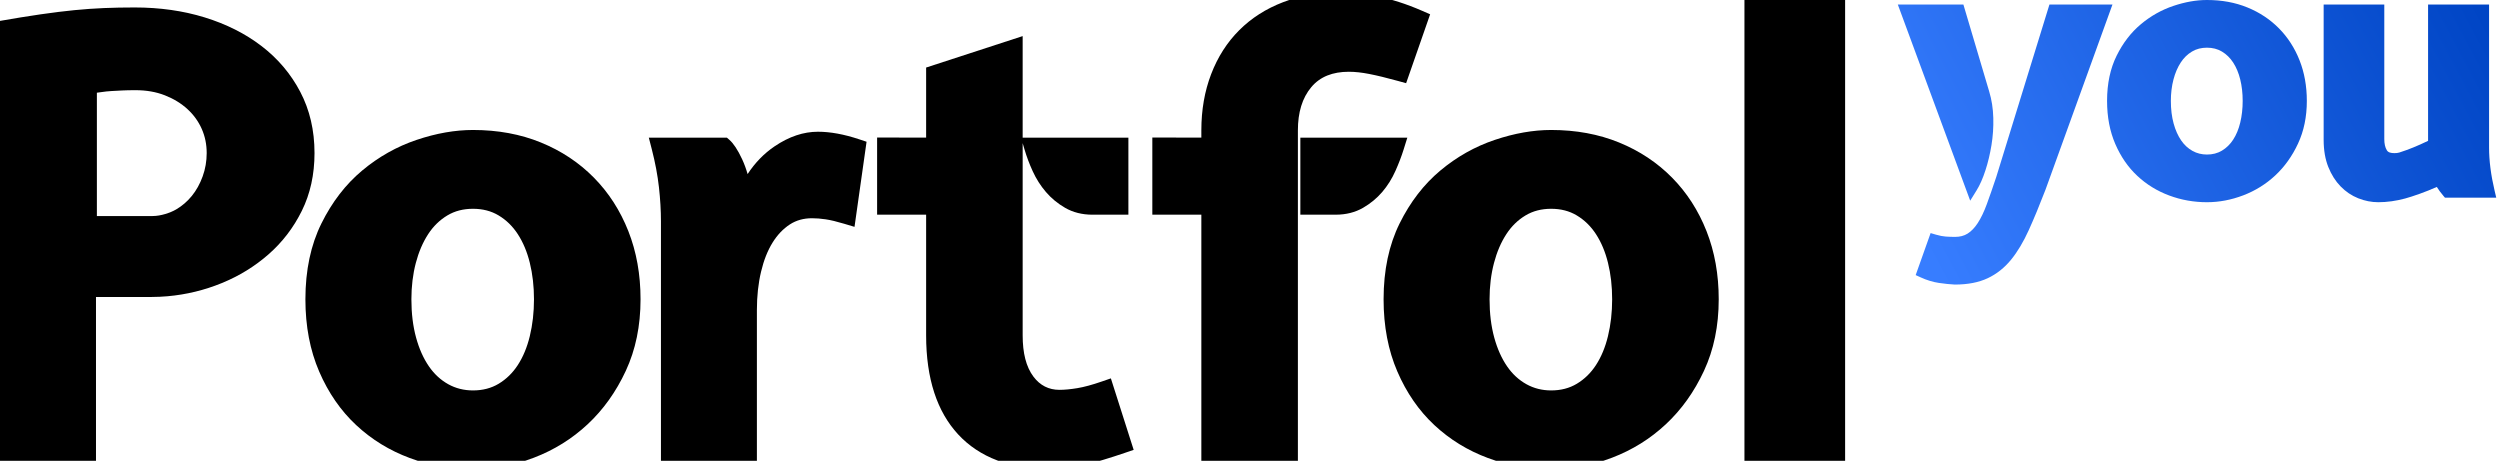
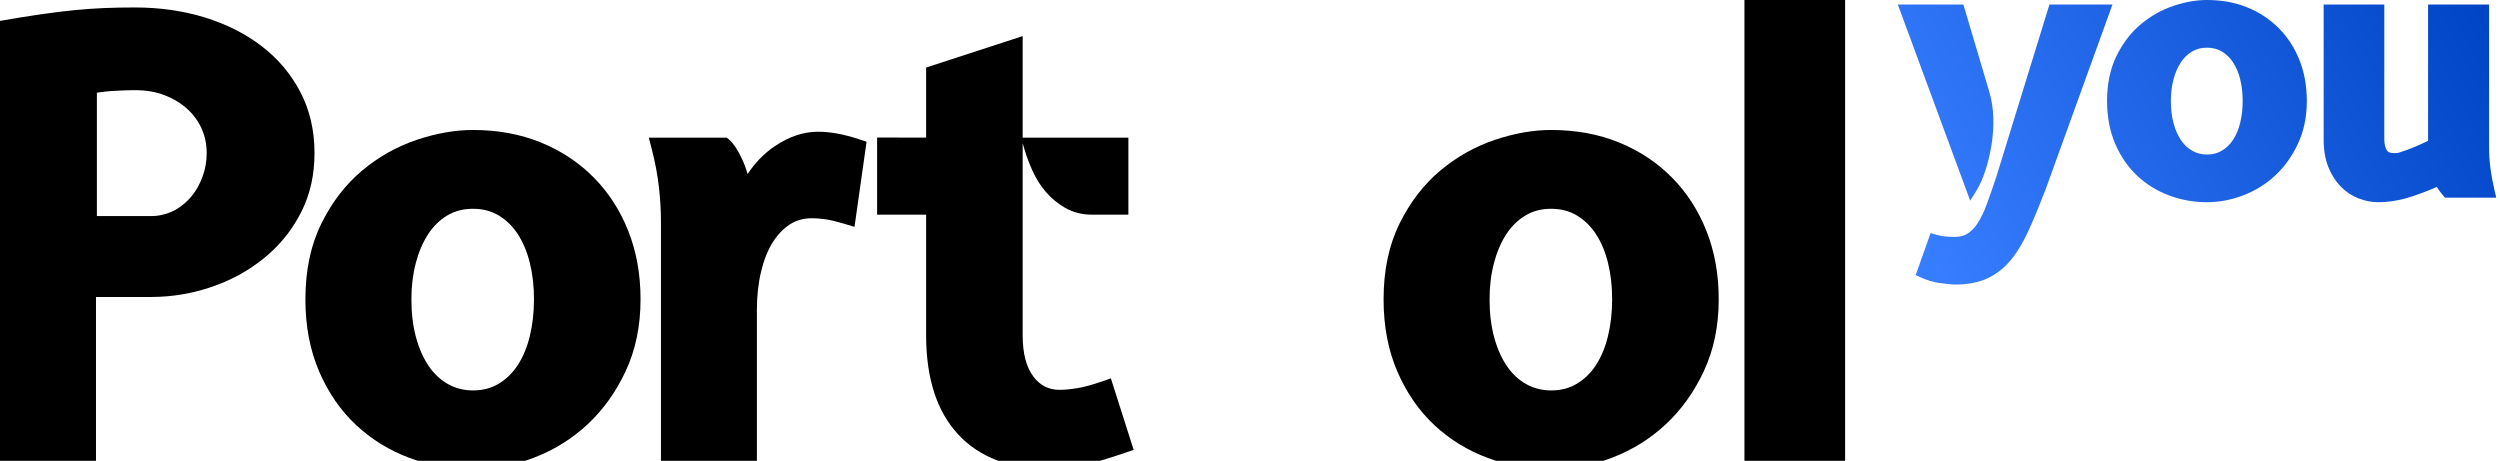
<svg xmlns="http://www.w3.org/2000/svg" width="100%" height="100%" viewBox="0 0 217 40" version="1.1" xml:space="preserve" style="fill-rule:evenodd;clip-rule:evenodd;stroke-linejoin:round;stroke-miterlimit:2;">
  <g>
    <g>
      <path d="M55.599,25.98c0,-2.158 -0.354,-4.128 -1.056,-5.909c-0.707,-1.796 -1.707,-3.347 -2.995,-4.653c-1.289,-1.307 -2.822,-2.325 -4.601,-3.051c-1.766,-0.721 -3.73,-1.085 -5.893,-1.085c-1.551,-0 -3.183,0.285 -4.897,0.862c-1.717,0.579 -3.291,1.464 -4.719,2.657c-1.432,1.197 -2.613,2.726 -3.538,4.593c-0.922,1.862 -1.391,4.056 -1.391,6.586c0,2.341 0.402,4.429 1.194,6.266c0.798,1.852 1.872,3.401 3.215,4.654c1.342,1.251 2.893,2.204 4.652,2.857c1.747,0.649 3.575,0.973 5.484,0.973c1.771,0 3.533,-0.332 5.286,-1.001c1.756,-0.67 3.313,-1.639 4.671,-2.906c1.355,-1.265 2.459,-2.808 3.308,-4.633c0.85,-1.826 1.28,-3.895 1.28,-6.21Zm-14.545,7.909c-0.78,0 -1.496,-0.178 -2.146,-0.539c-0.662,-0.368 -1.219,-0.885 -1.676,-1.547c-0.482,-0.7 -0.852,-1.534 -1.116,-2.499c-0.273,-0.995 -0.407,-2.103 -0.407,-3.324c-0,-1.123 0.127,-2.174 0.383,-3.153c0.25,-0.952 0.607,-1.789 1.075,-2.507c0.443,-0.68 0.997,-1.221 1.662,-1.62c0.648,-0.389 1.39,-0.577 2.225,-0.577c0.835,-0 1.578,0.188 2.226,0.577c0.665,0.399 1.218,0.94 1.661,1.62c0.467,0.715 0.813,1.547 1.046,2.495c0.242,0.983 0.362,2.038 0.362,3.165c-0,1.129 -0.12,2.194 -0.362,3.194c-0.233,0.963 -0.58,1.803 -1.046,2.518c-0.443,0.68 -0.996,1.221 -1.661,1.62c-0.648,0.389 -1.391,0.577 -2.226,0.577Z" style="fill-rule:nonzero;" />
      <path d="M64.892,15.109c-0.13,-0.456 -0.288,-0.884 -0.473,-1.284c-0.39,-0.841 -0.77,-1.391 -1.098,-1.678l-0.228,-0.199l-6.776,-0l0.259,1.007c0.297,1.157 0.504,2.256 0.62,3.297c0.116,1.045 0.174,2.032 0.174,2.961l0,20.851l8.328,-0l0,-13.161c0,-1.197 0.12,-2.306 0.363,-3.325c0.234,-0.983 0.565,-1.827 1.002,-2.529c0.412,-0.662 0.91,-1.187 1.498,-1.57c0.556,-0.361 1.197,-0.536 1.919,-0.536c0.373,0 0.769,0.032 1.189,0.094c0.431,0.064 0.965,0.193 1.604,0.385l0.898,0.269l1.046,-7.387l-0.637,-0.212c-1.324,-0.442 -2.521,-0.657 -3.587,-0.657c-1.242,0 -2.498,0.413 -3.759,1.267c-0.91,0.615 -1.692,1.417 -2.342,2.407Z" style="fill-rule:nonzero;" />
      <path d="M88.767,11.948l0,-8.814l-8.379,2.729l0,6.083c0,0 -4.255,-0.01 -4.255,-0.01l0,6.699l4.255,0l0,10.472c0,3.765 0.95,6.623 2.778,8.597c1.847,1.994 4.53,3.026 8.076,3.026c0.914,0 1.893,-0.126 2.935,-0.382c0.994,-0.244 2.153,-0.592 3.478,-1.045l0.747,-0.256l-1.978,-6.204l-0.781,0.27c-0.836,0.29 -1.551,0.485 -2.146,0.581c-0.584,0.095 -1.096,0.144 -1.537,0.144c-0.931,-0 -1.681,-0.382 -2.253,-1.141c-0.646,-0.856 -0.94,-2.058 -0.94,-3.59l0,-16.681l0.164,0.556c0.181,0.616 0.416,1.241 0.706,1.876c0.306,0.668 0.688,1.269 1.147,1.804c0.469,0.548 1.026,1.007 1.671,1.379c0.679,0.391 1.47,0.594 2.376,0.594l3.113,0l-0,-6.687l-9.177,-0Z" style="fill-rule:nonzero;" />
-       <path d="M104.277,18.635l0,21.429l8.38,-0l-0,-28.745c-0,-1.559 0.374,-2.818 1.169,-3.762c0.759,-0.902 1.85,-1.328 3.253,-1.328c0.535,0 1.124,0.065 1.768,0.191c0.684,0.133 1.51,0.334 2.478,0.601l0.727,0.2l2.084,-5.98l-0.685,-0.299c-1.394,-0.608 -2.708,-1.026 -3.941,-1.258c-1.237,-0.233 -2.303,-0.347 -3.2,-0.347c-1.815,-0 -3.457,0.285 -4.927,0.848c-1.495,0.572 -2.767,1.386 -3.819,2.438c-1.052,1.052 -1.867,2.324 -2.439,3.819c-0.563,1.472 -0.848,3.097 -0.848,4.877l0,0.627c0,0 -4.255,-0.01 -4.255,-0.01l0,6.699l4.255,0Z" style="fill-rule:nonzero;" />
-       <path d="M112.871,11.948l0,6.687l3.062,0c0.906,0 1.696,-0.203 2.376,-0.594c0.645,-0.372 1.201,-0.831 1.671,-1.379c0.459,-0.536 0.843,-1.148 1.149,-1.838c0.287,-0.645 0.52,-1.255 0.7,-1.829l0.327,-1.047l-9.285,-0Z" style="fill-rule:nonzero;" />
      <path d="M149.185,25.98c-0,-2.158 -0.354,-4.128 -1.056,-5.909c-0.707,-1.796 -1.707,-3.347 -2.995,-4.653c-1.289,-1.307 -2.822,-2.325 -4.602,-3.051c-1.766,-0.721 -3.729,-1.085 -5.892,-1.085c-1.551,-0 -3.184,0.285 -4.897,0.862c-1.718,0.579 -3.291,1.464 -4.719,2.657c-1.432,1.197 -2.614,2.726 -3.538,4.593c-0.922,1.862 -1.391,4.056 -1.391,6.586c-0,2.341 0.401,4.429 1.194,6.266c0.798,1.852 1.872,3.401 3.215,4.654c1.342,1.251 2.893,2.204 4.652,2.857c1.747,0.649 3.575,0.973 5.484,0.973c1.771,0 3.533,-0.332 5.286,-1.001c1.756,-0.67 3.313,-1.639 4.671,-2.906c1.355,-1.265 2.459,-2.808 3.308,-4.633c0.85,-1.826 1.28,-3.895 1.28,-6.21Zm-14.545,7.909c-0.78,0 -1.496,-0.178 -2.146,-0.539c-0.662,-0.368 -1.22,-0.885 -1.676,-1.547c-0.482,-0.7 -0.852,-1.534 -1.117,-2.499c-0.273,-0.995 -0.407,-2.103 -0.407,-3.324c0,-1.123 0.127,-2.174 0.384,-3.153c0.25,-0.952 0.606,-1.789 1.075,-2.507c0.443,-0.68 0.996,-1.221 1.662,-1.62c0.647,-0.389 1.39,-0.577 2.225,-0.577c0.835,-0 1.578,0.188 2.225,0.577c0.666,0.399 1.219,0.94 1.662,1.62c0.466,0.715 0.813,1.547 1.046,2.495c0.242,0.983 0.361,2.038 0.361,3.165c0,1.129 -0.12,2.194 -0.362,3.194c-0.233,0.963 -0.579,1.803 -1.045,2.518c-0.443,0.68 -0.996,1.221 -1.662,1.62c-0.647,0.389 -1.39,0.577 -2.225,0.577Z" style="fill-rule:nonzero;" />
      <path d="M151.418,40.064l8.738,-0l-0,-40.471l-8.738,0l-0,40.471Z" style="fill-rule:nonzero;" />
      <path d="M169.696,20.562c-0.272,-0 -0.544,-0.01 -0.815,-0.029c-0.251,-0.018 -0.529,-0.074 -0.834,-0.163l-0.47,-0.138l-1.296,3.646l0.431,0.197c0.533,0.245 1.062,0.405 1.584,0.483c0.495,0.073 0.953,0.12 1.374,0.142l0.013,0c1.135,0 2.079,-0.188 2.849,-0.551c0.779,-0.367 1.458,-0.905 2.037,-1.617c0.552,-0.679 1.063,-1.532 1.53,-2.561c0.449,-0.992 0.93,-2.152 1.441,-3.481l0.002,-0.005c0.001,-0.005 5.819,-16.09 5.819,-16.09l-5.47,0l-4.613,14.96c-0.301,0.905 -0.578,1.699 -0.829,2.383c-0.238,0.647 -0.499,1.191 -0.784,1.629c-0.259,0.397 -0.549,0.703 -0.877,0.91c-0.307,0.194 -0.672,0.285 -1.092,0.285Zm2.966,-12.619l-2.239,-7.548l-5.692,0l6.282,17.024l0.559,-0.903c0.282,-0.456 0.539,-1.035 0.767,-1.741c0.221,-0.682 0.394,-1.407 0.52,-2.174c0.127,-0.772 0.18,-1.56 0.159,-2.363c-0.021,-0.819 -0.141,-1.584 -0.356,-2.295l-0,0Z" style="fill:url(#_Linear1);fill-rule:nonzero;" />
      <path d="M200.233,8.761c-0,-1.286 -0.212,-2.459 -0.63,-3.521c-0.422,-1.071 -1.018,-1.995 -1.786,-2.774c-0.768,-0.779 -1.682,-1.386 -2.743,-1.819c-1.052,-0.43 -2.222,-0.647 -3.511,-0.647c-0.924,-0 -1.897,0.17 -2.918,0.514c-1.024,0.345 -1.962,0.872 -2.813,1.584c-0.854,0.713 -1.558,1.624 -2.109,2.737c-0.55,1.11 -0.83,2.418 -0.83,3.926c0,1.395 0.24,2.639 0.712,3.733c0.476,1.104 1.116,2.028 1.917,2.775c0.8,0.746 1.724,1.314 2.773,1.703c1.041,0.387 2.13,0.58 3.268,0.58c1.055,0 2.105,-0.198 3.15,-0.596c1.047,-0.4 1.975,-0.977 2.785,-1.733c0.807,-0.754 1.465,-1.673 1.971,-2.761c0.507,-1.088 0.764,-2.322 0.764,-3.701Zm-8.67,4.653c-0.456,-0 -0.874,-0.104 -1.254,-0.315c-0.388,-0.216 -0.714,-0.518 -0.981,-0.906c-0.284,-0.412 -0.501,-0.903 -0.657,-1.47c-0.161,-0.588 -0.24,-1.242 -0.24,-1.962c-0,-0.663 0.075,-1.283 0.226,-1.861c0.147,-0.561 0.357,-1.053 0.633,-1.476c0.259,-0.398 0.583,-0.715 0.973,-0.949c0.378,-0.227 0.812,-0.336 1.3,-0.336c0.488,-0 0.921,0.109 1.3,0.336c0.389,0.234 0.713,0.551 0.973,0.949c0.274,0.421 0.478,0.911 0.615,1.468c0.143,0.58 0.213,1.203 0.213,1.869c0,0.667 -0.07,1.295 -0.213,1.886c-0.137,0.566 -0.341,1.061 -0.615,1.481c-0.26,0.398 -0.584,0.715 -0.973,0.949c-0.379,0.227 -0.812,0.337 -1.3,0.337Z" style="fill:url(#_Linear2);fill-rule:nonzero;" />
      <path d="M210.757,12.225c-0.897,0.434 -1.69,0.758 -2.498,1.015c-0.131,0.042 -0.273,0.052 -0.421,0.052c-0.308,0 -0.537,-0.054 -0.656,-0.243c-0.157,-0.252 -0.225,-0.578 -0.225,-0.973l-0,-11.681l-5.264,0l-0,11.742c-0,0.906 0.137,1.689 0.402,2.352c0.271,0.677 0.628,1.239 1.068,1.69c0.448,0.459 0.959,0.803 1.532,1.032c0.57,0.228 1.151,0.341 1.744,0.341c0.753,0 1.528,-0.107 2.325,-0.322c0.633,-0.171 1.782,-0.567 2.751,-1.004c0.155,0.249 0.339,0.499 0.552,0.749l0.155,0.182l4.452,-0l-0.15,-0.637c-0.314,-1.336 -0.473,-2.574 -0.473,-3.714c0,0 0,-12.411 0,-12.411l-5.294,0l0,11.83Z" style="fill:url(#_Linear3);" />
      <path d="M8.332,25.777l4.846,0c0.466,-0.002 0.918,-0.023 1.361,-0.062l0.001,0c1.634,-0.145 3.204,-0.526 4.711,-1.143c1.518,-0.622 2.871,-1.455 4.06,-2.498c1.204,-1.056 2.169,-2.316 2.891,-3.78c0.728,-1.474 1.098,-3.142 1.098,-5.008c0,-1.976 -0.416,-3.746 -1.236,-5.311c-0.816,-1.558 -1.937,-2.885 -3.365,-3.979c-1.401,-1.073 -3.046,-1.904 -4.938,-2.487c-1.863,-0.573 -3.887,-0.862 -6.073,-0.862c-0.936,0 -1.821,0.018 -2.654,0.052c-0.837,0.035 -1.701,0.096 -2.59,0.183c-0.885,0.087 -1.865,0.209 -2.941,0.365c-1.067,0.155 -2.289,0.353 -3.667,0.594l-0.786,0.137l-0,38.556l9.282,0l0,-14.757Zm6.953,-7.596c-0.498,0.291 -1.329,0.571 -2.033,0.571l-4.843,-0c0,-0 0,-10.705 0,-10.705c0.129,-0.016 0.252,-0.033 0.37,-0.05c0.311,-0.047 0.606,-0.078 0.886,-0.094c0.306,-0.017 0.622,-0.034 0.945,-0.051c0.312,-0.016 0.697,-0.024 1.155,-0.024c0.933,-0 1.783,0.146 2.55,0.447c0.756,0.297 1.41,0.695 1.959,1.199c0.535,0.491 0.947,1.061 1.236,1.711c0.289,0.65 0.431,1.35 0.431,2.101c-0,0.707 -0.117,1.385 -0.353,2.033c-0.235,0.646 -0.548,1.212 -0.945,1.697c-0.388,0.474 -0.84,0.863 -1.358,1.165Z" />
    </g>
  </g>
  <defs>
    <linearGradient id="_Linear1" x1="0" y1="0" x2="1" y2="0" gradientUnits="userSpaceOnUse" gradientTransform="matrix(46.324,-24.301,24.301,46.324,168.72,24.7)">
      <stop offset="0" style="stop-color:#377dff;stop-opacity:1" />
      <stop offset="1" style="stop-color:#0045c5;stop-opacity:1" />
    </linearGradient>
    <linearGradient id="_Linear2" x1="0" y1="0" x2="1" y2="0" gradientUnits="userSpaceOnUse" gradientTransform="matrix(46.324,-24.301,24.301,46.324,168.72,24.7)">
      <stop offset="0" style="stop-color:#377dff;stop-opacity:1" />
      <stop offset="1" style="stop-color:#0045c5;stop-opacity:1" />
    </linearGradient>
    <linearGradient id="_Linear3" x1="0" y1="0" x2="1" y2="0" gradientUnits="userSpaceOnUse" gradientTransform="matrix(46.324,-24.301,24.301,46.324,168.72,24.7)">
      <stop offset="0" style="stop-color:#377dff;stop-opacity:1" />
      <stop offset="1" style="stop-color:#0045c5;stop-opacity:1" />
    </linearGradient>
  </defs>
</svg>